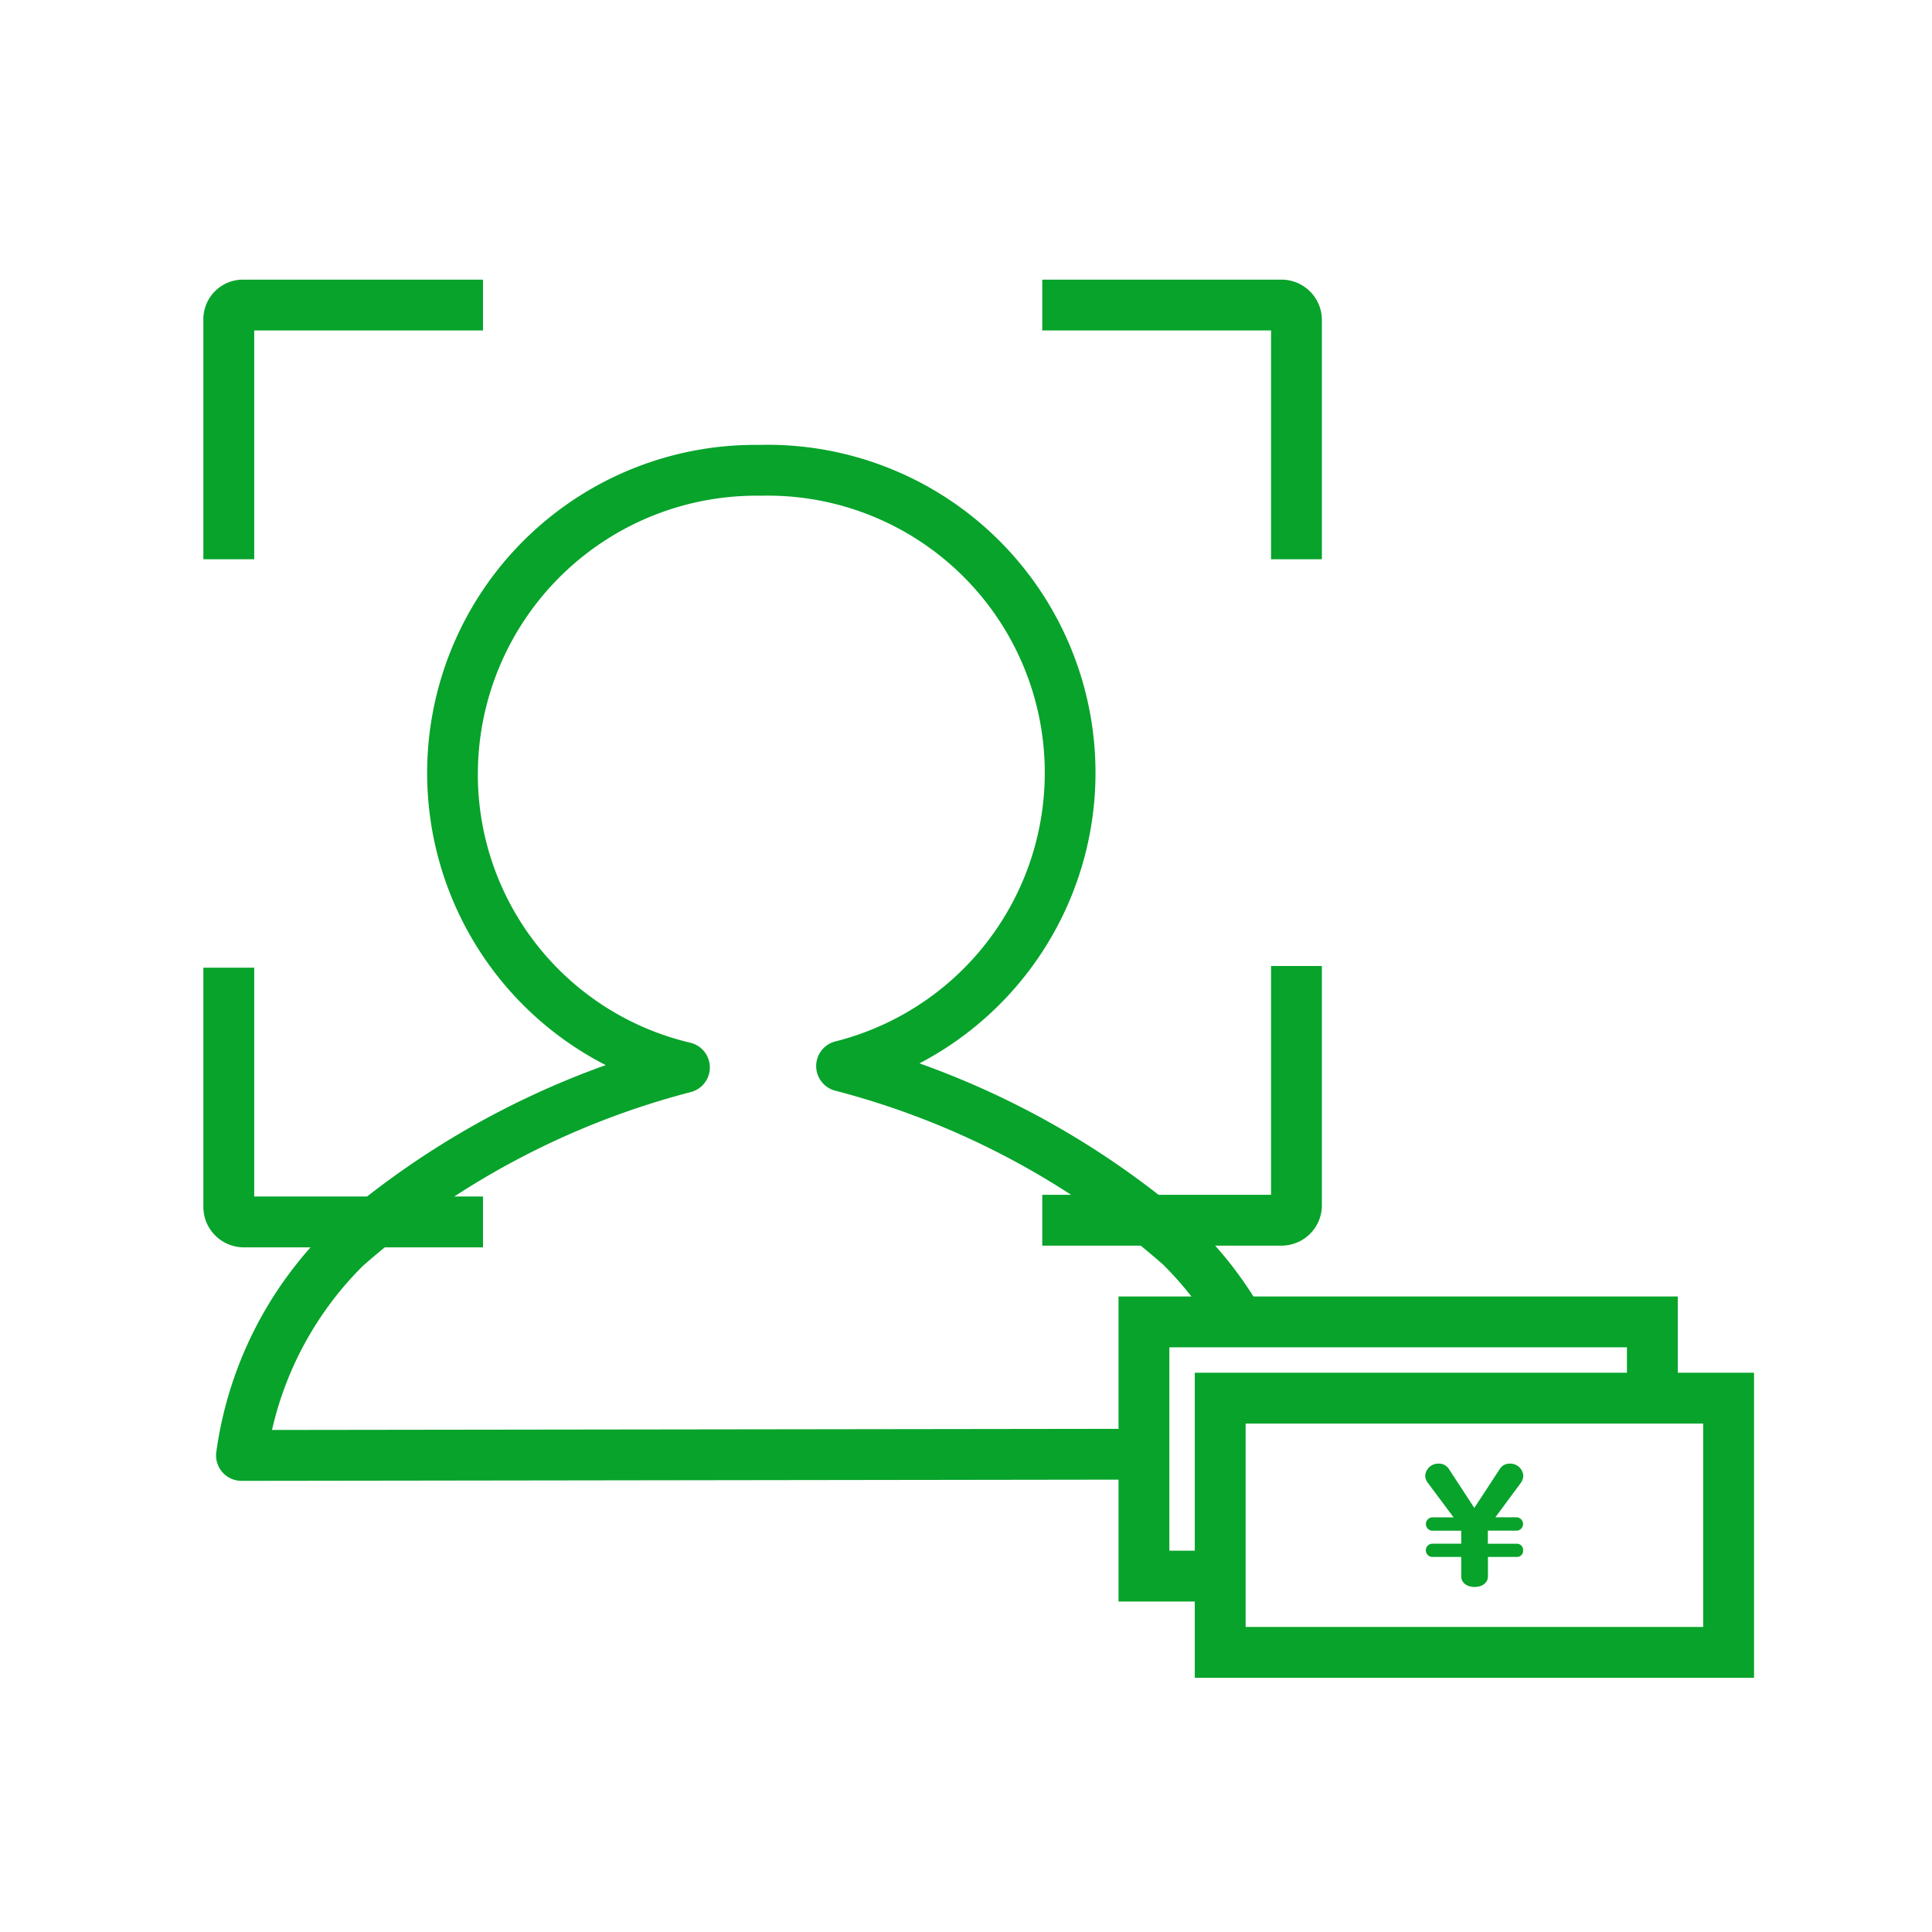
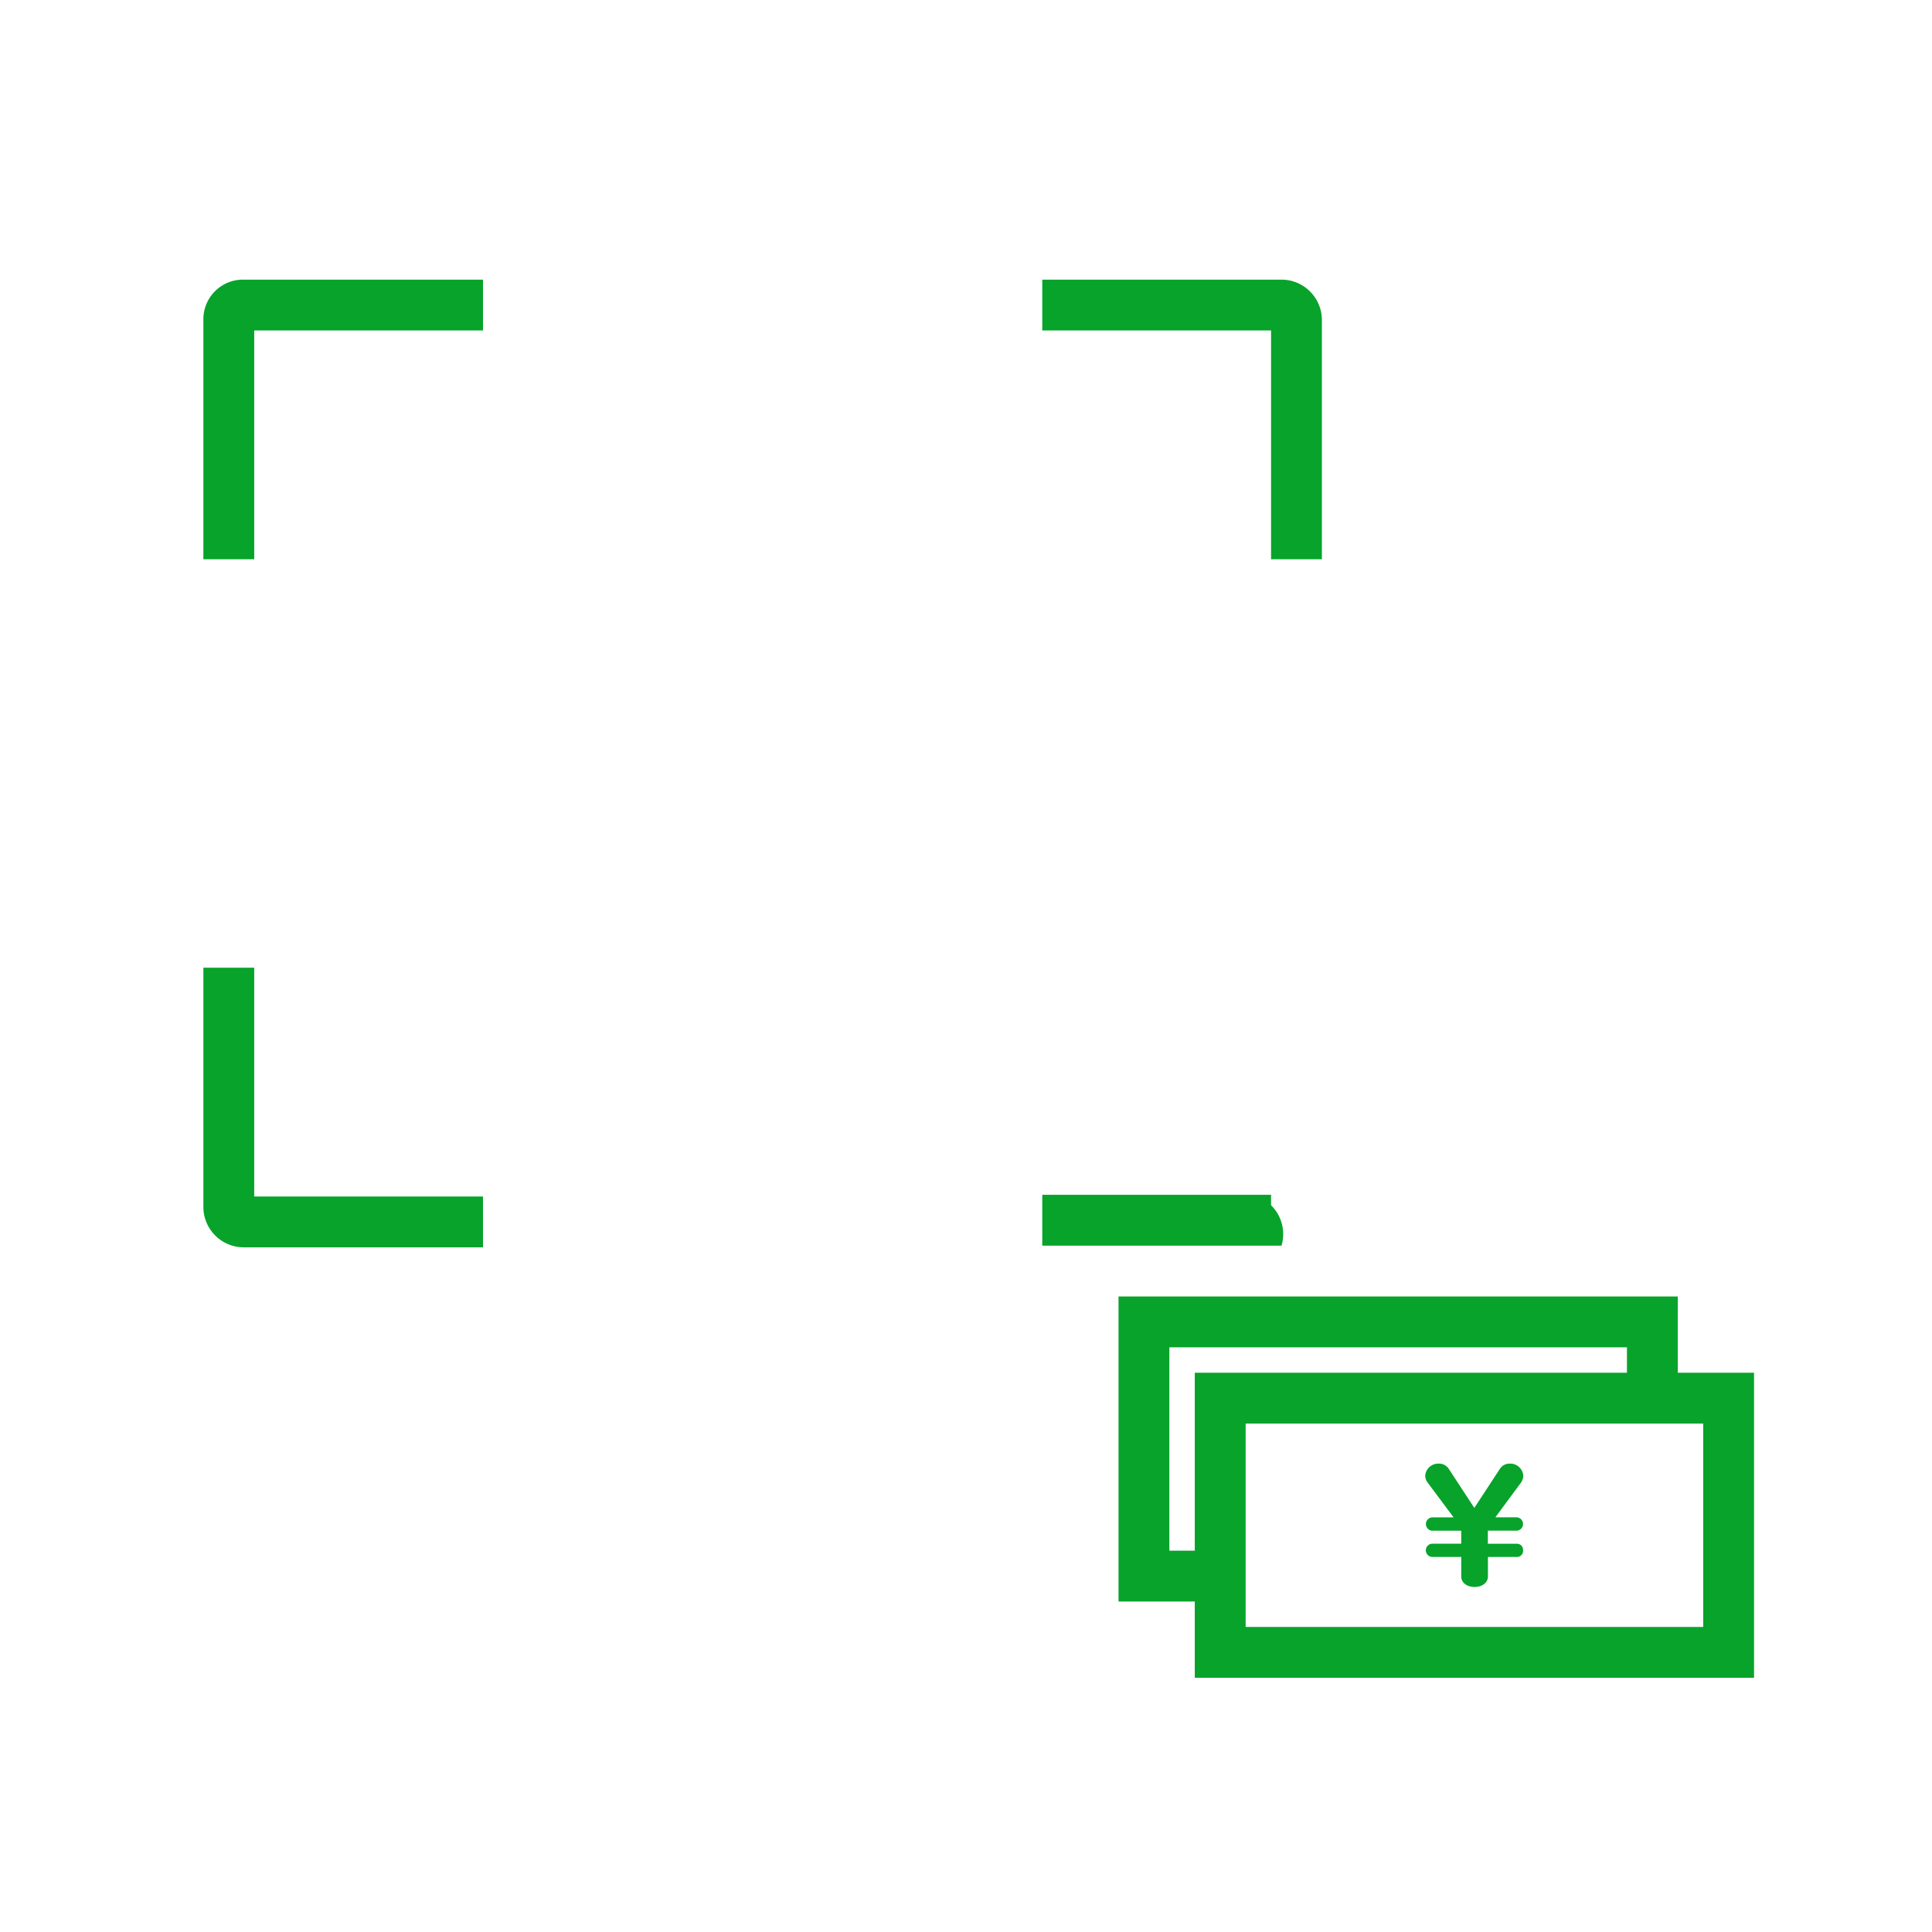
<svg xmlns="http://www.w3.org/2000/svg" width="76" height="76" viewBox="0 0 76 76">
  <rect x="0" y="0" width="76" height="76" fill="#333333" stroke="none" />
  <defs>
    <clipPath id="clip-ico_facecash">
      <rect width="76" height="76" />
    </clipPath>
  </defs>
  <g id="ico_facecash" clip-path="url(#clip-ico_facecash)">
    <rect width="76" height="76" fill="#fff" />
    <g id="グループ_1" data-name="グループ 1" transform="translate(1)">
      <path id="パス_1" data-name="パス 1" d="M11.417,41.182H2.006A1.591,1.591,0,0,1,.417,39.593V30.182h2v9h9Z" transform="translate(6.583 7.885)" fill="#07a32b" />
-       <path id="パス_2" data-name="パス 2" d="M45.724,41.108H36.312v-2h9v-9h2v9.411A1.59,1.59,0,0,1,45.724,41.108Z" transform="translate(3.688 7.892)" fill="#07a32b" />
+       <path id="パス_2" data-name="パス 2" d="M45.724,41.108H36.312v-2h9v-9v9.411A1.59,1.59,0,0,1,45.724,41.108Z" transform="translate(3.688 7.892)" fill="#07a32b" />
      <path id="パス_3" data-name="パス 3" d="M47.312,11.417h-2v-9h-9v-2h9.411a1.591,1.591,0,0,1,1.589,1.589Z" transform="translate(3.688 10.583)" fill="#07a32b" />
      <path id="パス_4" data-name="パス 4" d="M2.417,11.417h-2V1.955A1.559,1.559,0,0,1,1.994.417h9.423v2h-9Z" transform="translate(6.583 10.583)" fill="#07a32b" />
-       <path id="パス_5" data-name="パス 5" d="M1,40.753a1,1,0,0,1-.991-1.134A15.244,15.244,0,0,1,4.387,30.86l.041-.038a33.6,33.6,0,0,1,10.9-6.423A12.909,12.909,0,0,1,21.205,0l.218,0A12.9,12.9,0,0,1,27.669,24.33,33.6,33.6,0,0,1,38.6,30.766l.041.038a15.244,15.244,0,0,1,4.378,8.758,1,1,0,0,1-.99,1.134L1,40.753ZM5.772,32.3A13.247,13.247,0,0,0,2.2,38.751L40.833,38.7a13.245,13.245,0,0,0-3.576-6.451,31.569,31.569,0,0,0-12.9-6.844,1,1,0,0,1,0-1.937A10.9,10.9,0,0,0,21.446,2h-.039A10.96,10.96,0,0,0,10.3,12.713a10.844,10.844,0,0,0,8.358,10.806,1,1,0,0,1,.017,1.94A31.569,31.569,0,0,0,5.772,32.3Z" transform="translate(7.5 17.5)" fill="#07a32b" />
      <rect id="長方形_1" data-name="長方形 1" width="20" height="10" transform="translate(44 52)" fill="#fff" />
      <path id="長方形_1_-_アウトライン" data-name="長方形 1 - アウトライン" d="M-1-1H21V11H-1ZM19,1H1V9H19Z" transform="translate(44 52)" fill="#07a32b" />
      <rect id="長方形_2" data-name="長方形 2" width="20" height="10" transform="translate(47 55)" fill="#fff" />
      <path id="長方形_2_-_アウトライン" data-name="長方形 2 - アウトライン" d="M-1-1H21V11H-1ZM19,1H1V9H19Z" transform="translate(47 55)" fill="#07a32b" />
      <path id="パス_6" data-name="パス 6" d="M53.6,52.878h-.858a.264.264,0,0,0,0,.524H53.9v.512H52.741a.261.261,0,0,0,0,.519H53.9V55.2c0,.242.216.415.525.415s.526-.173.526-.415v-.766H56.1a.24.24,0,0,0,.234-.26.244.244,0,0,0-.234-.259H54.947V53.4H56.1a.264.264,0,0,0,0-.524h-.858l1-1.353a.506.506,0,0,0,.1-.288.515.515,0,0,0-.531-.472.449.449,0,0,0-.386.2l-1.01,1.543-1.009-1.543a.46.46,0,0,0-.392-.2.515.515,0,0,0-.531.472.472.472,0,0,0,.106.288Z" transform="translate(2.581 6.812)" fill="#07a32b" />
    </g>
  </g>
</svg>